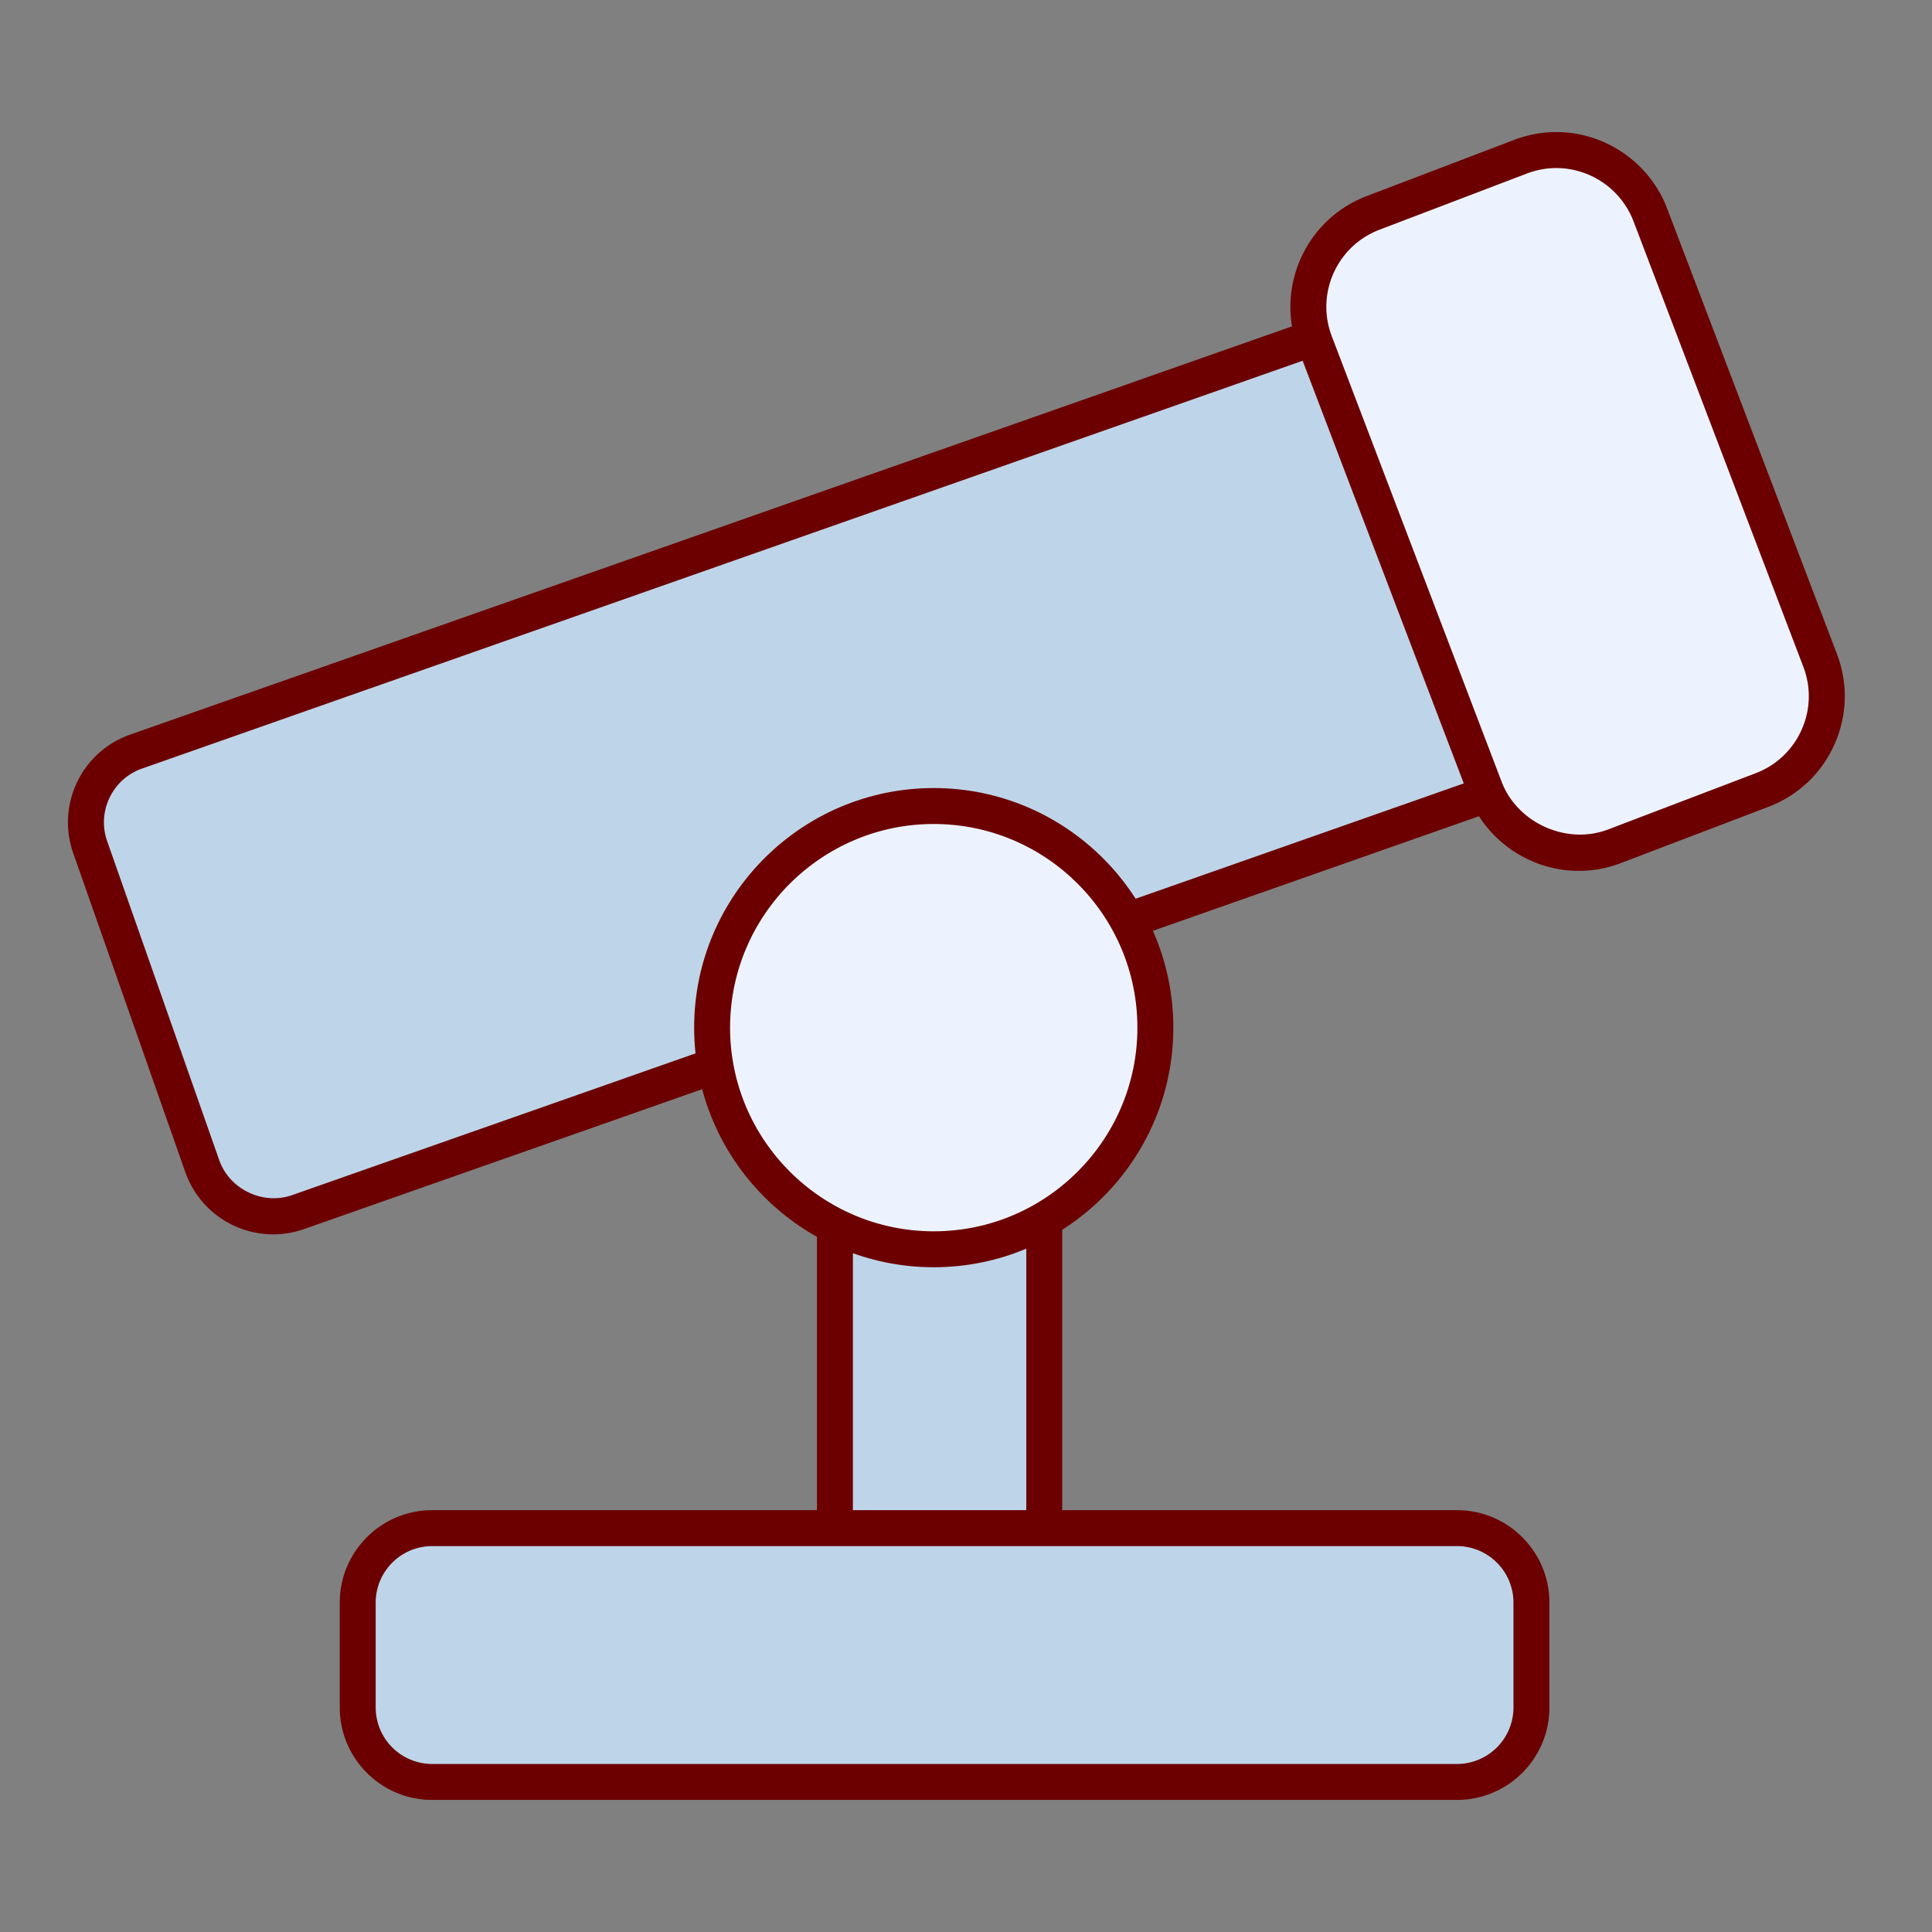
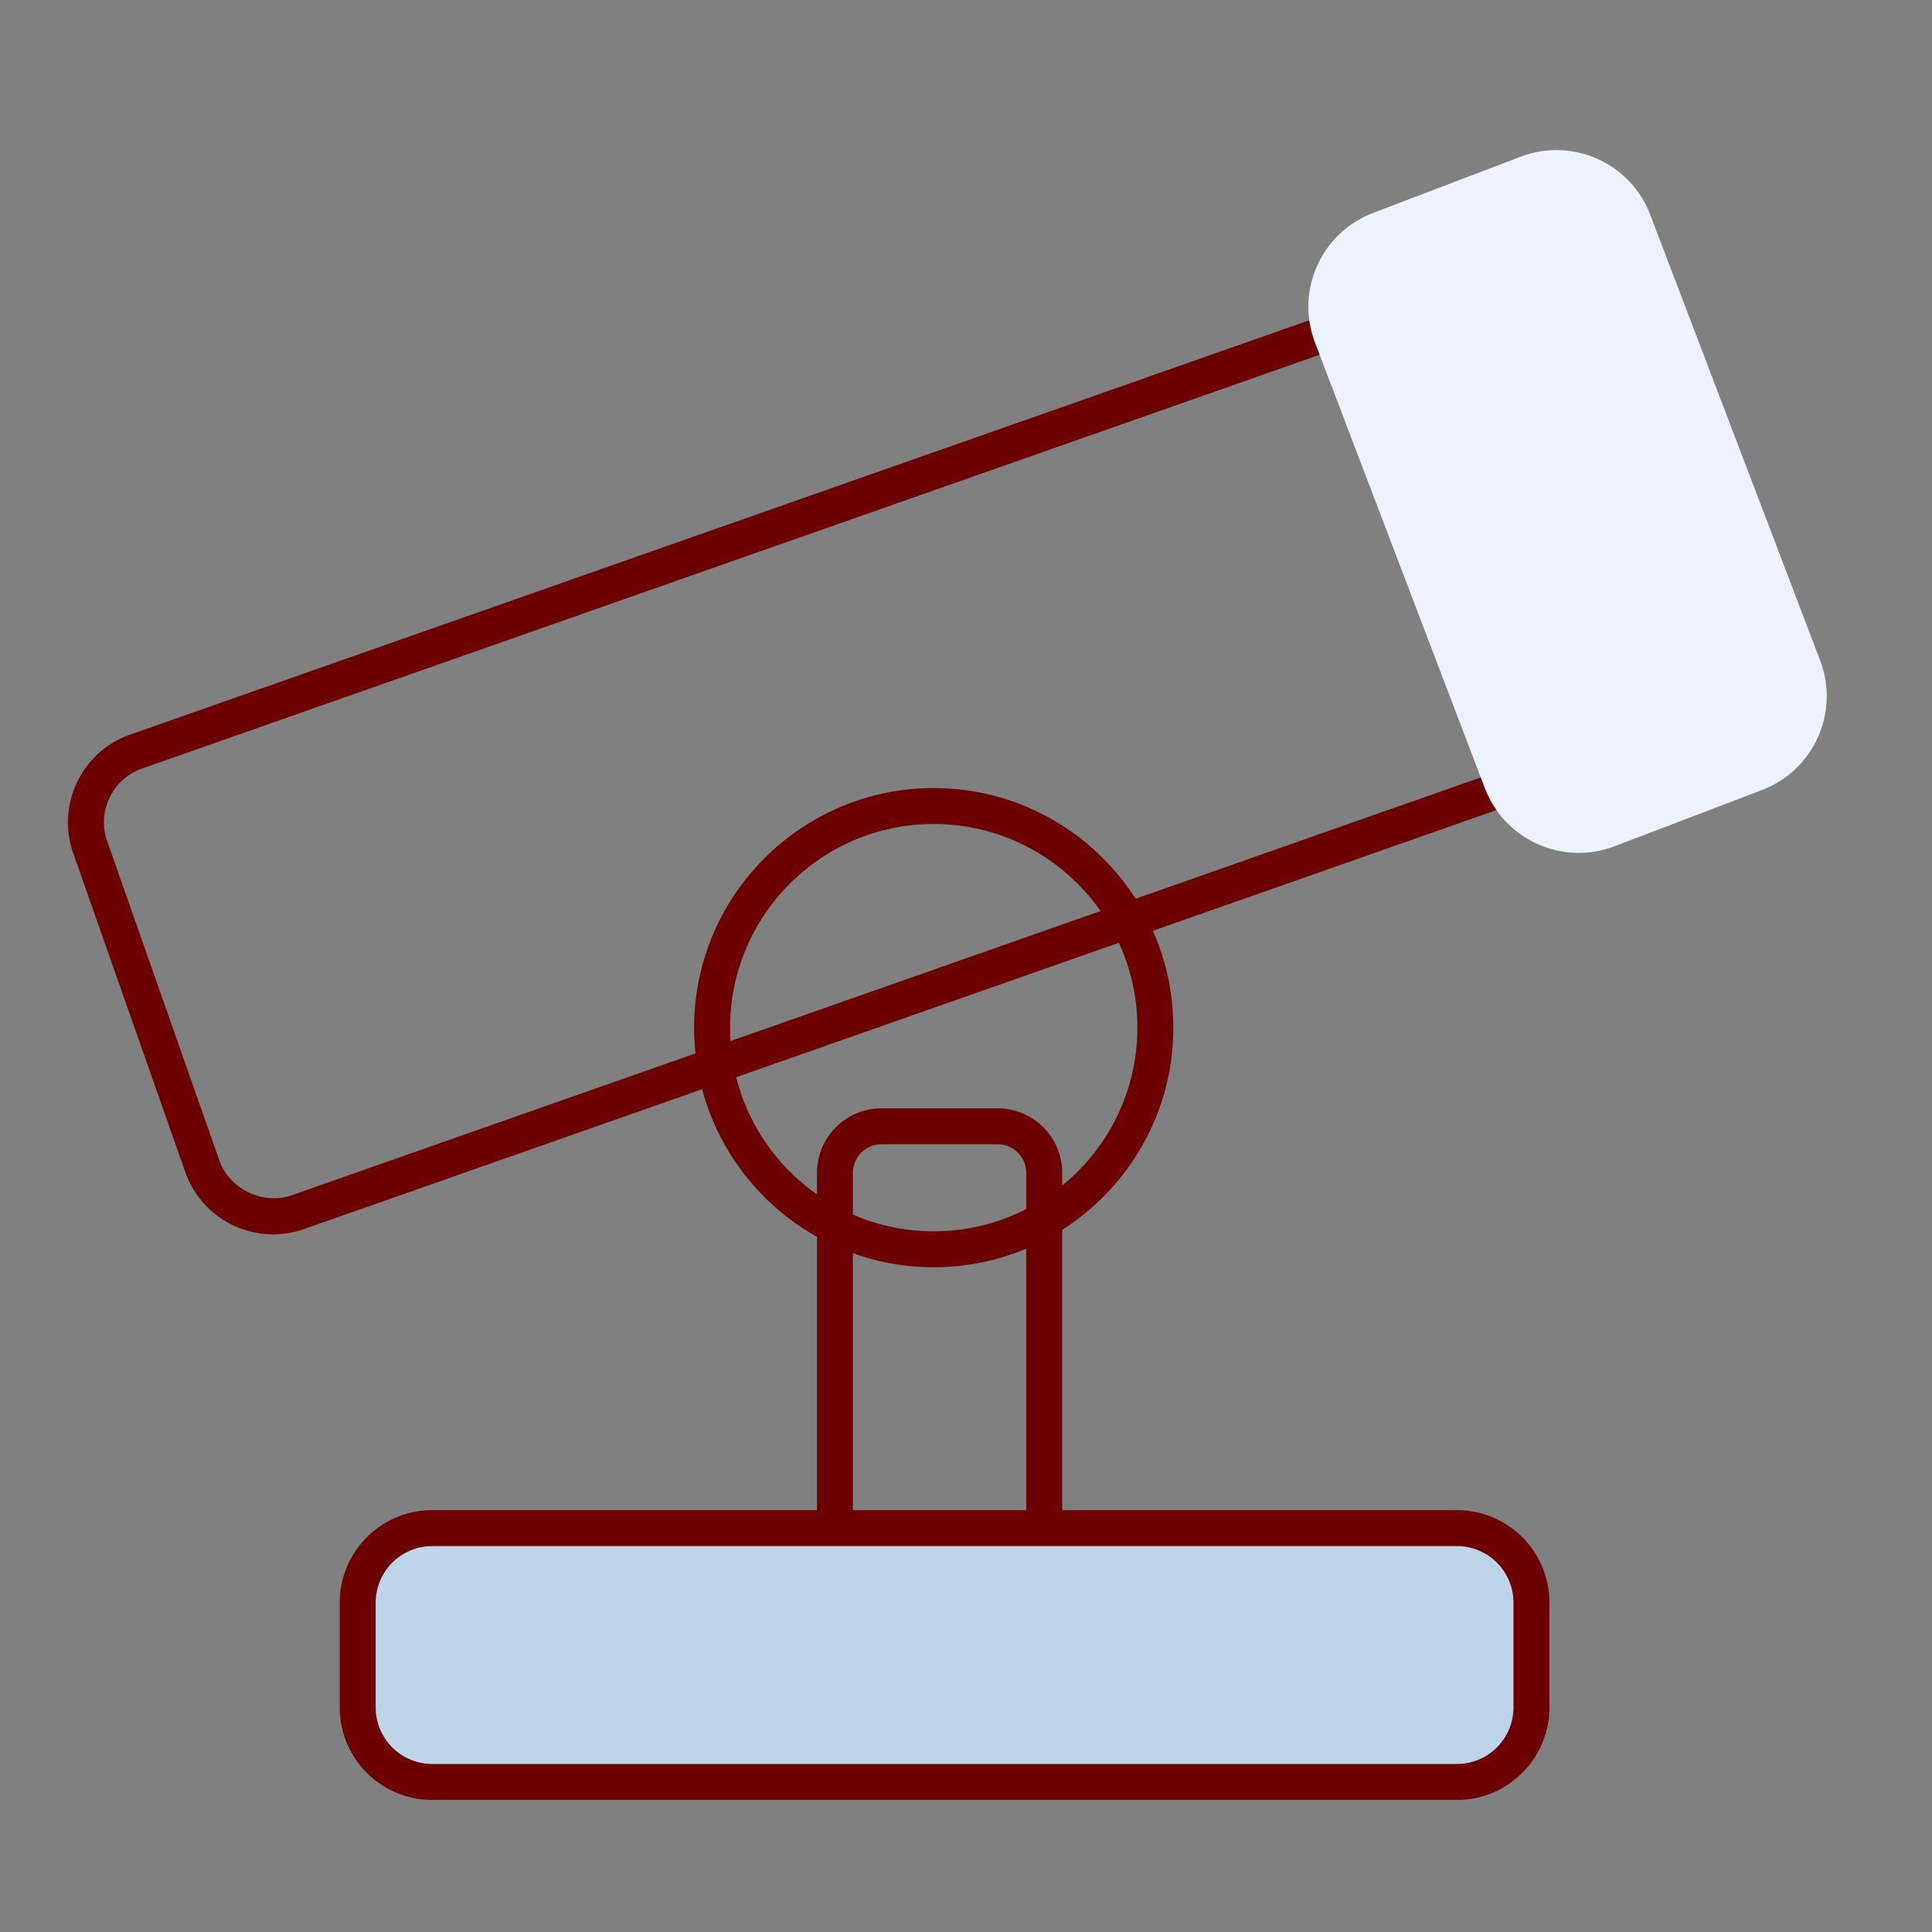
<svg xmlns="http://www.w3.org/2000/svg" width="800px" height="800px" viewBox="0 0 1024 1024" class="icon" version="1.1">
  <rect x="0" y="0" width="1024" height="1024" fill="#808080" stroke="none" />
-   <path d="M824.929 365.901a39.808 39.808 0 0 1-24.361 50.749l-642.616 225.792a39.808 39.808 0 0 1-50.749-24.361L47.821 449.085a39.808 39.808 0 0 1 24.361-50.749l642.616-225.792a39.808 39.808 0 0 1 50.749 24.361l59.382 168.996z" fill="#BED5E9" />
  <path d="M144.763 654.234a49.408 49.408 0 0 1-46.551-32.993L38.83 452.244a49.116 49.116 0 0 1 2.063-37.709 48.978 48.978 0 0 1 28.14-25.19L711.629 163.543a49.116 49.116 0 0 1 16.364-2.79 49.408 49.408 0 0 1 46.551 32.993l59.377 168.996a49.116 49.116 0 0 1-2.063 37.709 48.978 48.978 0 0 1-28.14 25.19L161.126 651.443a49.311 49.311 0 0 1-16.364 2.79z m583.229-474.419c-3.415 0-6.779 0.573-10.035 1.72L75.346 407.337a30.044 30.044 0 0 0-17.265 15.447 30.054 30.054 0 0 0-1.254 23.127L116.204 614.912c5.366 15.324 23.02 23.982 38.595 18.534l642.611-225.802a30.044 30.044 0 0 0 17.265-15.447 30.054 30.054 0 0 0 1.254-23.127l-59.377-168.996a30.29 30.29 0 0 0-28.559-20.26z" fill="#6C0000" />
  <path d="M964.71 350.029c10.47 27.464-3.308 58.22-30.771 68.685l-78.249 29.829c-27.464 10.47-58.22-3.308-68.685-30.771L696.96 181.555c-10.47-27.464 3.308-58.22 30.771-68.685l78.249-29.829c27.464-10.47 58.22 3.308 68.685 30.771l90.045 236.216z" fill="#ECF3FE" />
-   <path d="M836.746 461.578c-25.871 0-49.434-16.241-58.65-40.407l-90.045-236.211c-12.334-32.343 3.958-68.685 36.28-81.004l78.254-29.829a62.387 62.387 0 0 1 22.339-4.127c25.856 0 49.434 16.241 58.65 40.407l90.045 236.227c5.97 15.667 5.489 32.712-1.367 48.01s-19.251 27.008-34.918 32.978l-78.254 29.829a62.269 62.269 0 0 1-22.333 4.127z m-11.822-372.506a43.602 43.602 0 0 0-15.544 2.867l-78.254 29.829c-22.523 8.576-33.848 33.879-25.267 56.402l90.045 236.211c8.315 21.78 34.345 33.628 56.387 25.267l78.254-29.829a43.428 43.428 0 0 0 24.32-22.973 43.418 43.418 0 0 0 0.947-33.413l-90.045-236.227a43.955 43.955 0 0 0-40.842-28.134z" fill="#6C0000" />
-   <path d="M553.482 808.064a24.653 24.653 0 0 1-24.653 24.653H467.195a24.653 24.653 0 0 1-24.653-24.653V621.619a24.653 24.653 0 0 1 24.653-24.653h61.635a24.653 24.653 0 0 1 24.653 24.653v186.445z" fill="#BED5E9" />
  <path d="M528.824 842.245H467.2a34.212 34.212 0 0 1-34.186-34.186v-186.435a34.212 34.212 0 0 1 34.186-34.186h61.629a34.207 34.207 0 0 1 34.171 34.186v186.435a34.212 34.212 0 0 1-34.176 34.186zM467.2 606.49a15.16 15.16 0 0 0-15.14 15.14v186.435a15.16 15.16 0 0 0 15.14 15.14h61.629a15.155 15.155 0 0 0 15.124-15.14v-186.435a15.155 15.155 0 0 0-15.124-15.14H467.2z" fill="#6C0000" />
-   <path d="M494.899 544.681m-117.468 0a117.468 117.468 0 1 0 234.936 0 117.468 117.468 0 1 0-234.936 0Z" fill="#ECF3FE" />
+   <path d="M494.899 544.681m-117.468 0Z" fill="#ECF3FE" />
  <path d="M494.899 671.667c-70.036 0-126.991-56.96-126.991-126.991S424.868 417.684 494.899 417.684s126.991 56.96 126.991 126.991-56.955 126.991-126.991 126.991z m0-234.936c-59.52 0-107.945 48.425-107.945 107.945s48.425 107.945 107.945 107.945 107.945-48.425 107.945-107.945-48.425-107.945-107.945-107.945z" fill="#6C0000" />
  <path d="M811.699 905.027a39.444 39.444 0 0 1-39.444 39.444H229.048a39.444 39.444 0 0 1-39.444-39.444v-55.649a39.444 39.444 0 0 1 39.444-39.444H772.25a39.444 39.444 0 0 1 39.444 39.444v55.649z" fill="#BED5E9" />
  <path d="M772.25 953.994H229.048c-27.008 0-48.968-21.965-48.968-48.968v-55.639c0-27.008 21.965-48.968 48.968-48.968H772.25c27.008 0 48.968 21.965 48.968 48.968v55.639c0 27.003-21.965 48.968-48.968 48.968zM229.048 819.461a29.972 29.972 0 0 0-29.921 29.921v55.639a29.972 29.972 0 0 0 29.921 29.921H772.25a29.972 29.972 0 0 0 29.921-29.921v-55.639a29.972 29.972 0 0 0-29.921-29.921H229.048z" fill="#6C0000" />
</svg>